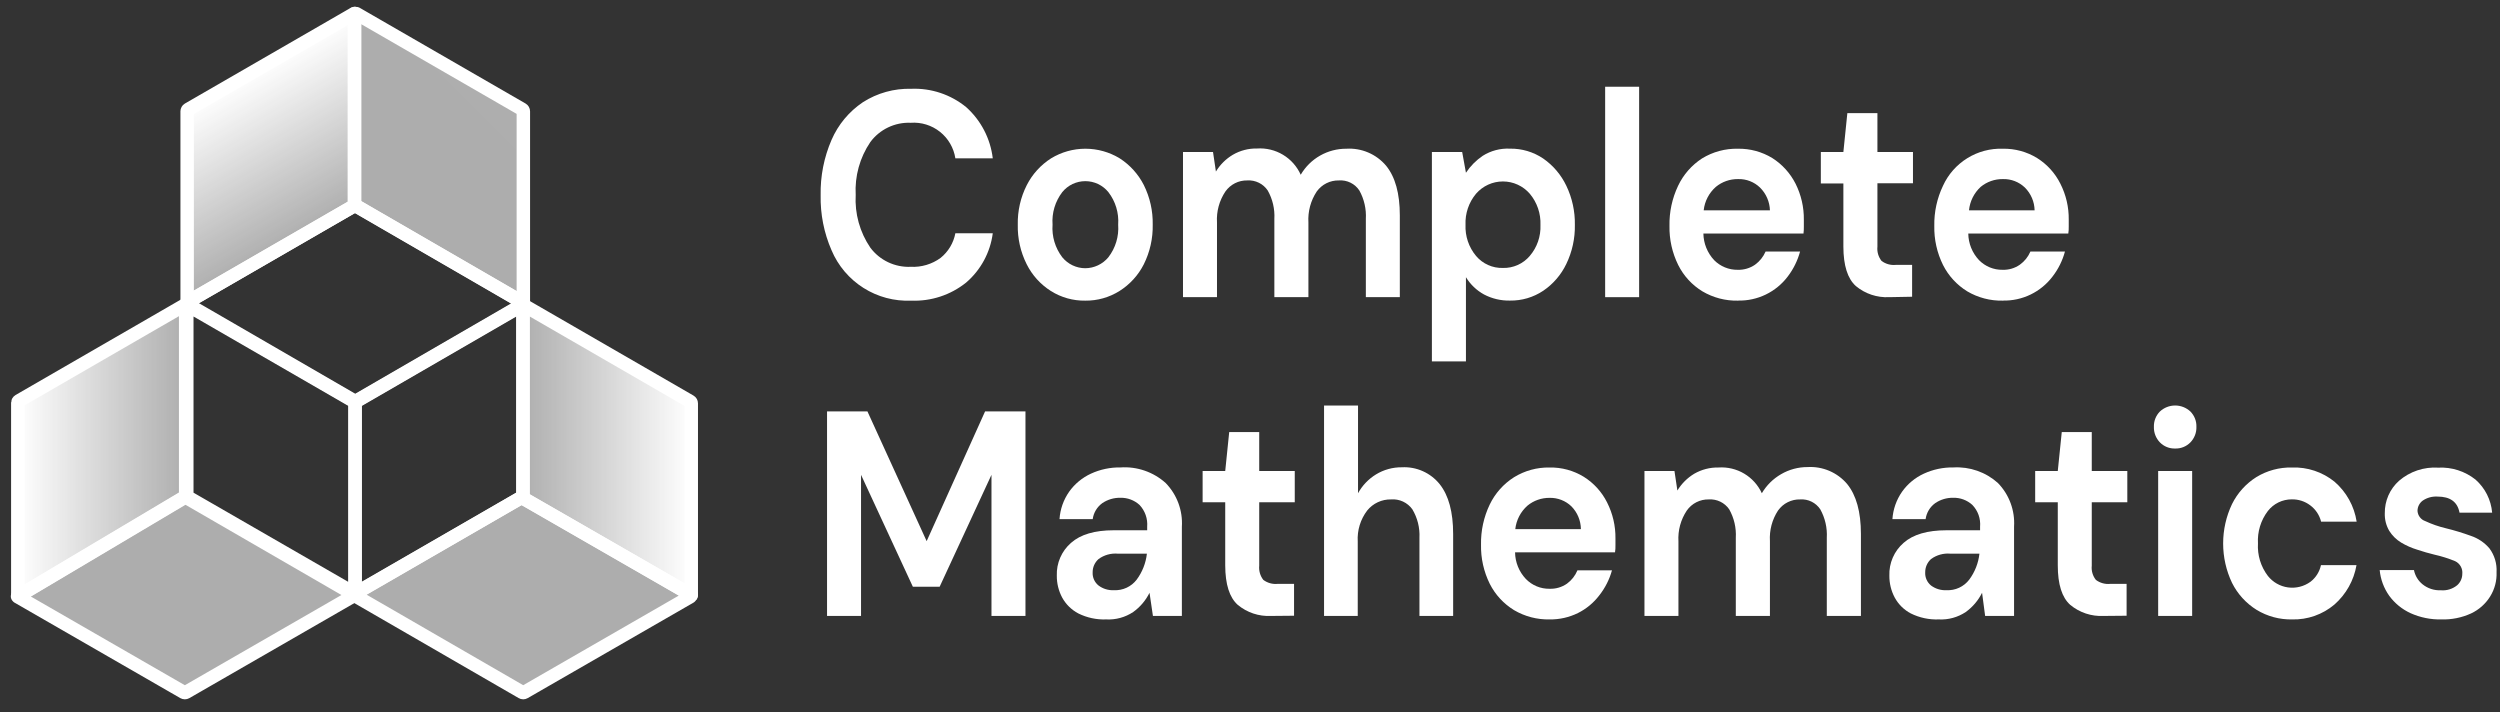
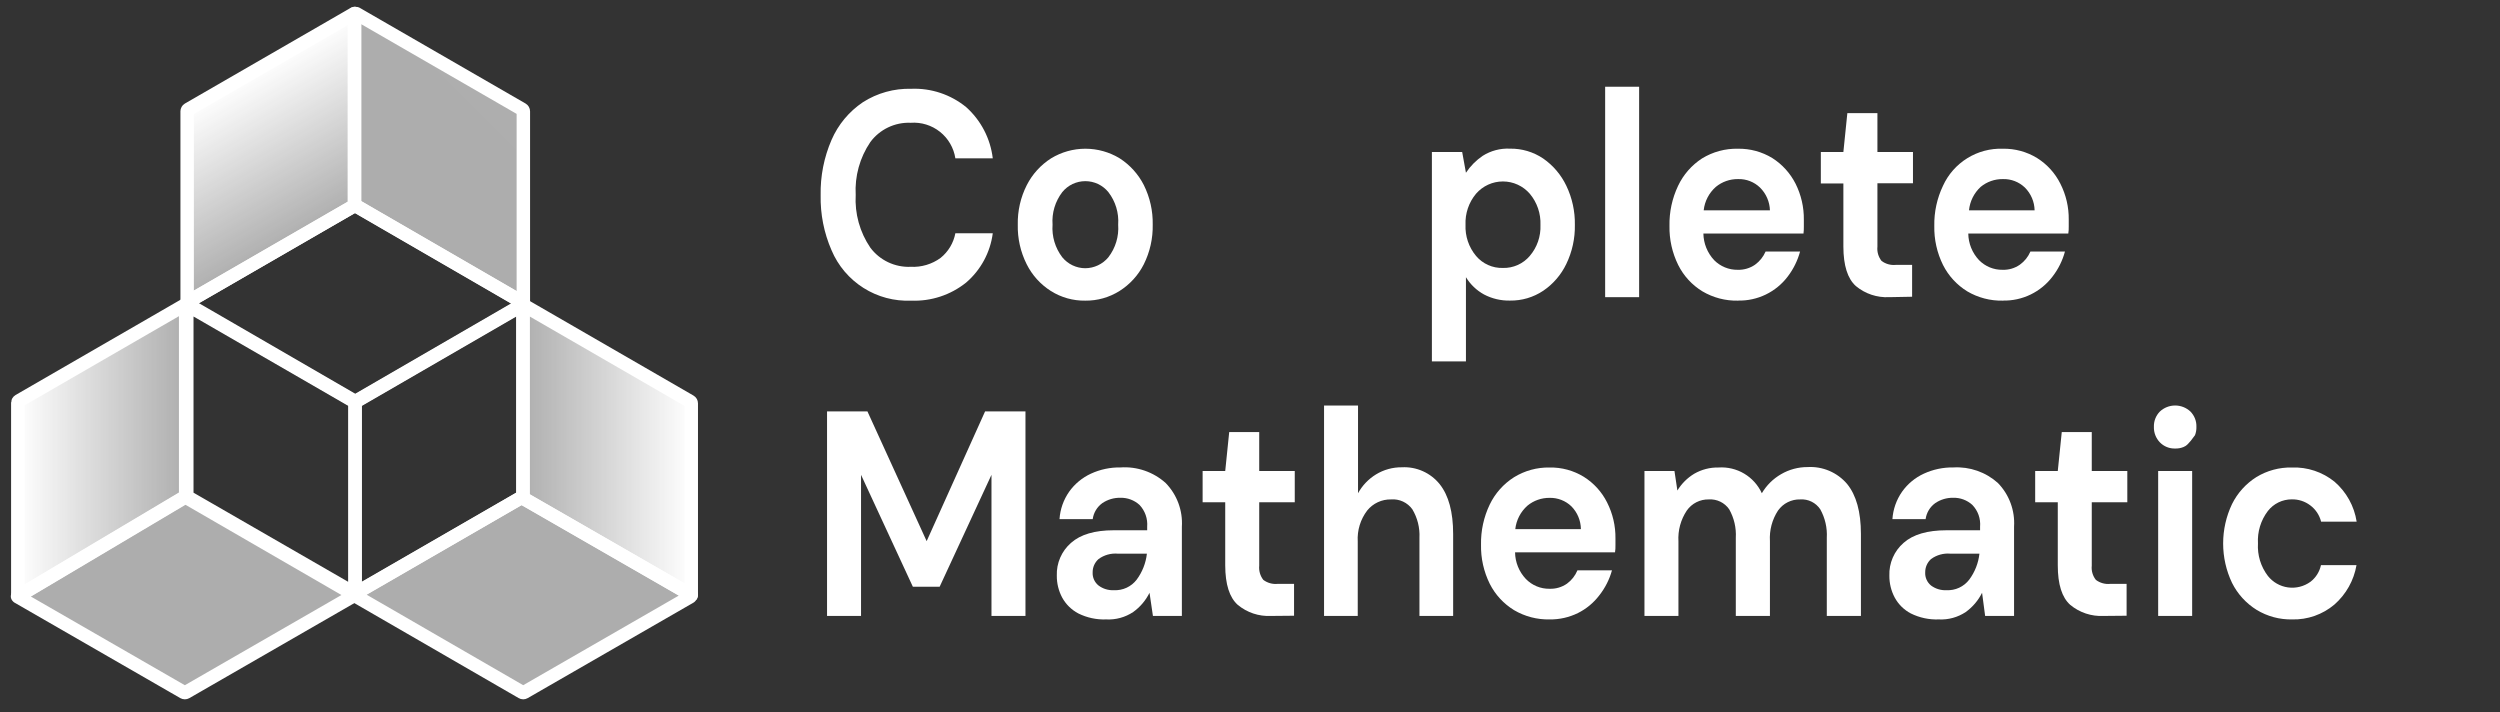
<svg xmlns="http://www.w3.org/2000/svg" width="186" height="53" viewBox="0 0 186 53" fill="none">
  <rect x="0" y="0" width="186" height="53" fill="#333333" stroke="none" />
  <path d="M51.43 44.255V30.011C51.43 29.981 51.422 29.952 51.408 29.926C51.393 29.9 51.371 29.878 51.345 29.863L39.011 22.738C38.978 22.728 38.943 22.728 38.91 22.738V36.861C38.91 36.891 38.902 36.92 38.887 36.946C38.873 36.972 38.851 36.993 38.826 37.009L51.43 44.266V44.255Z" fill="url(#paint0_linear)" stroke="white" stroke-linecap="round" stroke-linejoin="round" />
  <path d="M38.799 37.004L26.491 44.102C26.467 44.107 26.442 44.107 26.417 44.102V44.229C26.419 44.259 26.428 44.288 26.443 44.314C26.459 44.34 26.481 44.362 26.507 44.377L38.842 51.507C38.867 51.522 38.897 51.53 38.926 51.53C38.956 51.53 38.985 51.522 39.011 51.507L51.345 44.403C51.369 44.388 51.389 44.368 51.404 44.344C51.418 44.32 51.427 44.293 51.43 44.266L38.799 37.004Z" fill="url(#paint1_linear)" stroke="white" stroke-linecap="round" stroke-linejoin="round" />
  <path d="M13.813 36.818V22.696C13.79 22.692 13.767 22.692 13.745 22.696L1.41 29.821C1.384 29.836 1.363 29.858 1.348 29.884C1.334 29.91 1.326 29.939 1.325 29.969V44.229C1.327 44.251 1.332 44.273 1.342 44.293C1.353 44.313 1.367 44.331 1.384 44.345L13.856 36.94C13.829 36.905 13.814 36.862 13.813 36.818V36.818Z" fill="url(#paint2_linear)" stroke="white" stroke-linecap="round" stroke-linejoin="round" />
  <path d="M26.259 44.255V44.128C26.226 44.139 26.191 44.139 26.158 44.128L13.824 36.993C13.806 36.981 13.791 36.965 13.781 36.945L1.304 44.371L1.331 44.403L13.665 51.507C13.692 51.522 13.722 51.53 13.752 51.53C13.783 51.53 13.813 51.522 13.84 51.507L26.174 44.403C26.2 44.388 26.221 44.366 26.236 44.34C26.25 44.314 26.258 44.285 26.259 44.255V44.255Z" fill="url(#paint3_linear)" stroke="white" stroke-linecap="round" stroke-linejoin="round" />
  <path d="M26.343 1.016L14.009 8.135C13.983 8.15 13.962 8.172 13.947 8.198C13.932 8.224 13.925 8.253 13.924 8.283V22.511C13.936 22.485 13.957 22.465 13.982 22.453L26.317 15.328H26.375V1.005L26.343 1.016Z" fill="url(#paint4_linear)" stroke="white" stroke-linecap="round" stroke-linejoin="round" />
  <path d="M38.852 8.135L26.518 1.016C26.495 1.005 26.471 1 26.447 1C26.422 1 26.397 1.005 26.375 1.016V15.312C26.413 15.302 26.453 15.302 26.491 15.312L38.826 22.453C38.852 22.468 38.874 22.489 38.889 22.515C38.904 22.541 38.911 22.571 38.91 22.601V22.601C38.927 22.574 38.936 22.543 38.937 22.511V8.283C38.937 8.253 38.929 8.224 38.914 8.198C38.899 8.172 38.878 8.15 38.852 8.135V8.135Z" fill="url(#paint5_linear)" stroke="white" stroke-linecap="round" stroke-linejoin="round" />
  <path d="M26.507 29.863C26.481 29.878 26.458 29.899 26.443 29.925C26.427 29.951 26.418 29.981 26.417 30.011V30.011V44.128C26.442 44.133 26.467 44.133 26.491 44.128L38.826 36.993C38.851 36.977 38.873 36.956 38.888 36.93C38.902 36.904 38.91 36.875 38.91 36.845V22.723C38.888 22.717 38.864 22.717 38.842 22.723L26.507 29.863Z" stroke="white" stroke-linecap="round" stroke-linejoin="round" />
  <path d="M13.982 36.993L26.317 44.102C26.35 44.112 26.385 44.112 26.417 44.102V30.011C26.418 29.981 26.41 29.952 26.395 29.926C26.38 29.9 26.359 29.878 26.333 29.863L13.998 22.739C13.966 22.728 13.931 22.728 13.898 22.739V36.861C13.901 36.888 13.91 36.914 13.925 36.937C13.939 36.96 13.959 36.979 13.982 36.993V36.993Z" stroke="white" stroke-linecap="round" stroke-linejoin="round" />
  <path d="M14.009 22.675L26.343 29.821C26.37 29.836 26.4 29.844 26.431 29.844C26.461 29.844 26.491 29.836 26.518 29.821L38.852 22.675C38.874 22.658 38.894 22.639 38.91 22.617V22.617C38.911 22.587 38.904 22.557 38.889 22.531C38.874 22.505 38.852 22.483 38.826 22.469L26.491 15.328C26.464 15.315 26.434 15.308 26.404 15.308C26.374 15.308 26.344 15.315 26.317 15.328L13.982 22.453C13.957 22.465 13.936 22.485 13.924 22.511C13.922 22.544 13.928 22.576 13.943 22.605C13.958 22.634 13.981 22.658 14.009 22.675Z" stroke="white" stroke-linecap="round" stroke-linejoin="round" />
  <path d="M67.795 22.368C66.542 22.423 65.302 22.093 64.243 21.422C63.183 20.752 62.353 19.773 61.866 18.618C61.303 17.326 61.027 15.928 61.056 14.519C61.029 13.107 61.305 11.706 61.866 10.409C62.359 9.271 63.169 8.298 64.198 7.606C65.27 6.92 66.523 6.572 67.795 6.606C69.276 6.546 70.728 7.03 71.878 7.966C72.982 8.953 73.687 10.309 73.862 11.779H71.079C70.959 11.002 70.551 10.298 69.935 9.808C69.32 9.318 68.543 9.078 67.758 9.135C67.178 9.11 66.601 9.228 66.078 9.478C65.554 9.728 65.099 10.102 64.754 10.568C63.969 11.725 63.586 13.107 63.664 14.503C63.586 15.896 63.969 17.275 64.754 18.428C65.101 18.892 65.556 19.264 66.079 19.511C66.603 19.759 67.179 19.876 67.758 19.851C68.552 19.891 69.337 19.658 69.979 19.189C70.552 18.728 70.942 18.077 71.079 17.354H73.862C73.677 18.781 72.97 20.088 71.878 21.025C70.723 21.95 69.273 22.427 67.795 22.368V22.368Z" fill="white" />
  <path d="M80.743 22.368C79.838 22.382 78.948 22.132 78.183 21.649C77.414 21.162 76.792 20.474 76.385 19.66C75.927 18.747 75.7 17.735 75.723 16.714C75.701 15.692 75.932 14.68 76.395 13.768C76.809 12.955 77.434 12.269 78.204 11.779C78.972 11.312 79.854 11.065 80.753 11.065C81.653 11.065 82.534 11.312 83.303 11.779C84.068 12.271 84.689 12.957 85.101 13.768C85.555 14.683 85.782 15.693 85.762 16.714C85.783 17.735 85.556 18.746 85.101 19.66C84.69 20.475 84.064 21.162 83.292 21.649C82.529 22.129 81.644 22.379 80.743 22.368V22.368ZM80.743 19.956C81.071 19.954 81.395 19.88 81.692 19.739C81.989 19.598 82.252 19.395 82.462 19.142C82.996 18.45 83.256 17.586 83.192 16.714C83.255 15.844 82.995 14.982 82.462 14.292C82.254 14.037 81.993 13.832 81.697 13.691C81.4 13.551 81.076 13.478 80.748 13.478C80.42 13.478 80.096 13.551 79.799 13.691C79.503 13.832 79.242 14.037 79.034 14.292C78.505 14.983 78.247 15.845 78.31 16.714C78.246 17.585 78.504 18.448 79.034 19.142C79.242 19.395 79.502 19.599 79.797 19.74C80.093 19.881 80.416 19.955 80.743 19.956V19.956Z" fill="white" />
-   <path d="M88.015 22.109V11.309H90.248L90.464 12.763C90.775 12.25 91.207 11.821 91.723 11.515C92.27 11.196 92.894 11.035 93.527 11.049C94.203 11.004 94.876 11.167 95.457 11.516C96.037 11.865 96.497 12.383 96.774 13.001C97.12 12.408 97.616 11.917 98.212 11.578C98.809 11.238 99.484 11.061 100.17 11.065C100.726 11.031 101.282 11.127 101.795 11.346C102.307 11.564 102.761 11.899 103.121 12.324C103.809 13.165 104.147 14.398 104.147 16.026V22.109H101.619V16.291C101.661 15.555 101.495 14.821 101.138 14.175C100.974 13.925 100.747 13.724 100.479 13.592C100.211 13.46 99.912 13.402 99.615 13.424C99.293 13.417 98.975 13.488 98.687 13.632C98.4 13.776 98.151 13.988 97.964 14.249C97.514 14.931 97.297 15.74 97.346 16.555V22.109H94.812V16.291C94.854 15.553 94.683 14.819 94.32 14.175C94.155 13.927 93.927 13.727 93.659 13.596C93.392 13.464 93.094 13.405 92.797 13.424C92.478 13.418 92.163 13.489 91.879 13.633C91.595 13.777 91.351 13.989 91.168 14.249C90.713 14.929 90.494 15.739 90.544 16.555V22.109H88.015Z" fill="white" />
  <path d="M106.533 26.89V11.309H108.786L109.066 12.853C109.398 12.354 109.824 11.924 110.32 11.589C110.925 11.209 111.632 11.024 112.346 11.06C113.225 11.046 114.087 11.303 114.816 11.795C115.555 12.309 116.148 13.008 116.535 13.821C116.971 14.73 117.188 15.728 117.17 16.735C117.188 17.738 116.971 18.731 116.535 19.634C116.15 20.442 115.557 21.132 114.816 21.633C114.086 22.121 113.224 22.376 112.346 22.363C111.672 22.378 111.006 22.222 110.41 21.908C109.857 21.605 109.394 21.162 109.066 20.623V26.89H106.533ZM111.822 19.935C112.2 19.945 112.575 19.869 112.92 19.714C113.266 19.56 113.572 19.33 113.816 19.041C114.362 18.402 114.645 17.58 114.61 16.741C114.644 15.893 114.361 15.063 113.816 14.413C113.568 14.127 113.261 13.897 112.916 13.739C112.571 13.581 112.196 13.5 111.817 13.5C111.438 13.5 111.063 13.581 110.718 13.739C110.373 13.897 110.066 14.127 109.818 14.413C109.278 15.059 108.999 15.884 109.035 16.725C108.998 17.567 109.277 18.394 109.818 19.041C110.061 19.331 110.367 19.561 110.712 19.716C111.058 19.871 111.433 19.946 111.812 19.935H111.822Z" fill="white" />
  <path d="M119.423 22.109V6.453H121.951V22.109H119.423Z" fill="white" />
  <path d="M129.303 22.368C128.374 22.388 127.458 22.148 126.658 21.675C125.887 21.205 125.264 20.527 124.86 19.718C124.412 18.813 124.189 17.814 124.209 16.804C124.189 15.775 124.408 14.756 124.849 13.826C125.241 12.996 125.857 12.291 126.627 11.79C127.432 11.295 128.363 11.043 129.308 11.065C130.206 11.051 131.09 11.291 131.858 11.758C132.595 12.226 133.192 12.884 133.587 13.662C134.006 14.495 134.218 15.417 134.206 16.349C134.206 16.508 134.206 16.672 134.206 16.846C134.206 17.021 134.206 17.201 134.18 17.375H126.732C126.744 18.111 127.029 18.816 127.531 19.354C127.759 19.585 128.032 19.769 128.333 19.892C128.634 20.016 128.956 20.078 129.282 20.073C129.743 20.088 130.198 19.955 130.578 19.692C130.922 19.442 131.192 19.104 131.36 18.713H133.926C133.743 19.386 133.433 20.016 133.011 20.57C132.58 21.141 132.019 21.601 131.376 21.913C130.732 22.225 130.023 22.379 129.308 22.363L129.303 22.368ZM129.303 13.324C128.706 13.318 128.125 13.522 127.663 13.9C127.151 14.349 126.826 14.974 126.754 15.651H131.683C131.665 15.011 131.399 14.402 130.943 13.953C130.728 13.746 130.475 13.584 130.197 13.476C129.919 13.367 129.622 13.316 129.324 13.324H129.303Z" fill="white" />
  <path d="M140.548 22.109C139.65 22.153 138.769 21.859 138.078 21.284C137.461 20.734 137.15 19.755 137.147 18.349V13.652H135.47V11.309H137.147L137.443 8.415H139.68V11.309H142.325V13.636H139.68V18.354C139.641 18.733 139.751 19.112 139.987 19.412C140.29 19.64 140.668 19.746 141.045 19.708H142.261V22.077L140.548 22.109Z" fill="white" />
  <path d="M149.005 22.368C148.076 22.387 147.161 22.147 146.361 21.675C145.592 21.202 144.969 20.524 144.562 19.718C144.114 18.813 143.891 17.814 143.912 16.804C143.893 15.775 144.114 14.755 144.557 13.826C144.943 12.977 145.573 12.262 146.365 11.771C147.158 11.279 148.078 11.034 149.01 11.065C149.909 11.048 150.794 11.289 151.56 11.758C152.3 12.222 152.899 12.881 153.289 13.662C153.713 14.494 153.927 15.416 153.914 16.349C153.914 16.508 153.914 16.672 153.914 16.846C153.914 17.021 153.914 17.201 153.882 17.375H146.44C146.449 18.111 146.734 18.817 147.239 19.353C147.466 19.586 147.739 19.769 148.04 19.893C148.341 20.017 148.664 20.078 148.989 20.073C149.449 20.09 149.903 19.956 150.28 19.692C150.626 19.444 150.896 19.105 151.063 18.713H153.633C153.452 19.387 153.139 20.018 152.713 20.57C152.282 21.141 151.722 21.601 151.078 21.913C150.434 22.225 149.726 22.379 149.01 22.363L149.005 22.368ZM149.005 13.324C148.408 13.318 147.828 13.522 147.366 13.9C146.869 14.356 146.558 14.98 146.493 15.651H151.375C151.363 15.012 151.103 14.403 150.65 13.953C150.434 13.746 150.18 13.584 149.901 13.476C149.622 13.368 149.325 13.316 149.026 13.324H149.005Z" fill="white" />
  <path d="M61.532 45.826V30.609H64.537L68.943 40.262L73.29 30.609H76.295V45.826H73.766V35.327L69.91 43.652H67.916L64.061 35.327V45.826H61.532Z" fill="white" />
  <path d="M82.303 46.085C81.586 46.113 80.873 45.96 80.23 45.641C79.72 45.373 79.3 44.961 79.024 44.456C78.757 43.955 78.621 43.395 78.627 42.827C78.61 42.367 78.697 41.91 78.88 41.488C79.063 41.066 79.338 40.69 79.685 40.389C80.39 39.764 81.448 39.452 82.859 39.452H85.35V39.193C85.374 38.897 85.336 38.598 85.238 38.318C85.139 38.037 84.983 37.78 84.778 37.564C84.39 37.211 83.88 37.022 83.356 37.035C82.875 37.026 82.404 37.167 82.007 37.437C81.815 37.576 81.653 37.753 81.531 37.957C81.409 38.16 81.33 38.387 81.298 38.622H78.828C78.876 37.888 79.125 37.182 79.547 36.58C79.96 36.002 80.516 35.541 81.161 35.242C81.853 34.923 82.609 34.764 83.371 34.777C83.98 34.736 84.589 34.818 85.165 35.017C85.741 35.216 86.272 35.528 86.725 35.935C87.142 36.364 87.465 36.875 87.673 37.436C87.881 37.998 87.969 38.596 87.931 39.193V45.826H85.778L85.524 44.102C85.244 44.673 84.826 45.165 84.308 45.535C83.716 45.929 83.013 46.122 82.303 46.085V46.085ZM82.874 43.911C83.199 43.927 83.522 43.864 83.817 43.728C84.112 43.592 84.369 43.386 84.567 43.128C84.988 42.562 85.251 41.894 85.329 41.193H83.171C82.658 41.147 82.147 41.29 81.732 41.594C81.592 41.718 81.48 41.87 81.404 42.041C81.328 42.212 81.29 42.397 81.293 42.584C81.283 42.77 81.318 42.956 81.394 43.126C81.471 43.296 81.586 43.446 81.732 43.562C82.06 43.808 82.465 43.931 82.874 43.911V43.911Z" fill="white" />
  <path d="M94.558 45.826C93.66 45.87 92.779 45.576 92.088 45.001C91.471 44.451 91.161 43.472 91.157 42.065V37.368H89.475V35.041H91.157L91.453 32.148H93.686V35.041H96.33V37.368H93.686V42.086C93.648 42.465 93.758 42.844 93.992 43.144C94.296 43.371 94.673 43.477 95.05 43.441H96.277V45.81L94.558 45.826Z" fill="white" />
  <path d="M98.509 45.826V30.17H101.037V36.697C101.354 36.121 101.816 35.638 102.376 35.295C102.955 34.942 103.622 34.759 104.301 34.766C104.836 34.737 105.371 34.837 105.86 35.056C106.349 35.274 106.779 35.607 107.115 36.025C107.781 36.864 108.114 38.098 108.114 39.727V45.826H105.607V40.008C105.644 39.266 105.46 38.53 105.078 37.892C104.9 37.643 104.66 37.445 104.382 37.316C104.104 37.187 103.797 37.132 103.492 37.157C103.153 37.15 102.817 37.221 102.51 37.364C102.203 37.507 101.933 37.718 101.72 37.982C101.217 38.642 100.967 39.46 101.016 40.288V45.826H98.509Z" fill="white" />
  <path d="M115.287 46.085C114.358 46.105 113.442 45.865 112.642 45.392C111.87 44.92 111.246 44.243 110.838 43.435C110.39 42.53 110.167 41.53 110.188 40.521C110.169 39.492 110.39 38.472 110.833 37.543C111.234 36.708 111.86 36.003 112.642 35.507C113.436 35.017 114.354 34.766 115.287 34.782C116.185 34.765 117.07 35.005 117.836 35.475C118.576 35.939 119.175 36.598 119.566 37.379C119.989 38.211 120.203 39.133 120.19 40.066C120.19 40.225 120.19 40.389 120.19 40.563C120.19 40.738 120.19 40.917 120.158 41.092H112.721C112.73 41.828 113.015 42.535 113.52 43.07C113.748 43.307 114.023 43.495 114.327 43.621C114.631 43.748 114.957 43.81 115.287 43.805C115.748 43.821 116.203 43.688 116.582 43.425C116.928 43.173 117.197 42.831 117.36 42.435H119.93C119.743 43.111 119.423 43.742 118.989 44.292C118.568 44.847 118.025 45.298 117.402 45.609C116.745 45.933 116.02 46.096 115.287 46.085V46.085ZM115.287 37.041C114.689 37.035 114.109 37.239 113.647 37.617C113.136 38.067 112.812 38.691 112.737 39.368H117.619C117.612 38.731 117.358 38.123 116.91 37.67C116.695 37.463 116.44 37.301 116.161 37.193C115.883 37.085 115.585 37.033 115.287 37.041V37.041Z" fill="white" />
  <path d="M122.348 45.826V35.041H124.58L124.797 36.496C125.107 35.984 125.538 35.556 126.05 35.247C126.599 34.93 127.225 34.769 127.859 34.782C128.527 34.737 129.192 34.896 129.768 35.238C130.343 35.58 130.801 36.089 131.08 36.697C131.428 36.108 131.921 35.62 132.513 35.279C133.11 34.931 133.79 34.748 134.481 34.75C135.036 34.717 135.591 34.814 136.103 35.032C136.614 35.251 137.067 35.585 137.427 36.009C138.108 36.848 138.45 38.082 138.453 39.712V45.826H135.914V40.008C135.955 39.271 135.786 38.537 135.428 37.892C135.266 37.649 135.043 37.453 134.781 37.324C134.519 37.194 134.228 37.137 133.936 37.157C133.615 37.148 133.296 37.219 133.008 37.363C132.72 37.507 132.472 37.72 132.286 37.982C131.844 38.657 131.633 39.456 131.683 40.262V45.826H129.144V40.008C129.186 39.27 129.015 38.536 128.652 37.892C128.484 37.648 128.255 37.452 127.988 37.323C127.721 37.194 127.425 37.137 127.129 37.157C126.811 37.15 126.496 37.222 126.211 37.366C125.927 37.51 125.683 37.721 125.5 37.982C125.045 38.662 124.826 39.472 124.876 40.288V45.826H122.348Z" fill="white" />
  <path d="M144.245 46.085C143.526 46.113 142.811 45.96 142.166 45.641C141.657 45.374 141.239 44.962 140.966 44.456C140.699 43.955 140.563 43.395 140.569 42.827C140.552 42.367 140.639 41.91 140.822 41.488C141.005 41.066 141.28 40.69 141.627 40.389C142.332 39.764 143.399 39.452 144.827 39.452H147.318V39.193C147.344 38.896 147.306 38.597 147.207 38.316C147.107 38.035 146.948 37.779 146.741 37.564C146.353 37.211 145.843 37.021 145.319 37.035C144.84 37.026 144.37 37.167 143.975 37.437C143.783 37.576 143.621 37.753 143.499 37.957C143.377 38.16 143.298 38.387 143.266 38.622H140.796C140.845 37.888 141.094 37.182 141.516 36.58C141.927 36.001 142.484 35.54 143.129 35.242C143.822 34.923 144.577 34.764 145.34 34.777C145.939 34.743 146.538 34.827 147.105 35.025C147.671 35.223 148.193 35.53 148.64 35.93C149.058 36.358 149.381 36.87 149.588 37.431C149.796 37.992 149.884 38.591 149.846 39.188V45.826H147.694L147.466 44.102C147.184 44.672 146.766 45.164 146.25 45.535C145.658 45.929 144.955 46.122 144.245 46.085ZM144.816 43.911C145.141 43.927 145.464 43.864 145.759 43.728C146.054 43.592 146.311 43.386 146.509 43.128C146.93 42.562 147.193 41.894 147.27 41.193H145.112C144.598 41.146 144.085 41.289 143.668 41.594C143.53 41.719 143.42 41.872 143.345 42.042C143.27 42.213 143.233 42.397 143.235 42.584C143.225 42.769 143.259 42.955 143.335 43.125C143.41 43.295 143.524 43.444 143.668 43.562C143.999 43.808 144.405 43.931 144.816 43.911Z" fill="white" />
  <path d="M156.5 45.826C155.601 45.87 154.717 45.576 154.025 45.001C153.408 44.451 153.099 43.472 153.099 42.065V37.368H151.417V35.041H153.099L153.395 32.148H155.627V35.041H158.272V37.368H155.627V42.086C155.587 42.466 155.697 42.846 155.934 43.144C156.237 43.372 156.615 43.478 156.992 43.441H158.219V45.81L156.5 45.826Z" fill="white" />
-   <path d="M161.832 33.37C161.62 33.377 161.41 33.339 161.214 33.26C161.018 33.181 160.841 33.062 160.694 32.91C160.547 32.757 160.432 32.576 160.355 32.378C160.279 32.18 160.243 31.969 160.25 31.757C160.243 31.547 160.279 31.338 160.355 31.142C160.431 30.947 160.547 30.769 160.694 30.619C161.002 30.33 161.409 30.169 161.832 30.169C162.254 30.169 162.661 30.33 162.969 30.619C163.116 30.769 163.232 30.947 163.308 31.142C163.384 31.338 163.42 31.547 163.413 31.757C163.42 31.969 163.384 32.18 163.308 32.378C163.231 32.576 163.116 32.757 162.969 32.91C162.822 33.062 162.645 33.181 162.449 33.26C162.253 33.339 162.043 33.377 161.832 33.37V33.37ZM160.567 45.826V35.041H163.096V45.826H160.567Z" fill="white" />
+   <path d="M161.832 33.37C161.62 33.377 161.41 33.339 161.214 33.26C161.018 33.181 160.841 33.062 160.694 32.91C160.547 32.757 160.432 32.576 160.355 32.378C160.279 32.18 160.243 31.969 160.25 31.757C160.243 31.547 160.279 31.338 160.355 31.142C160.431 30.947 160.547 30.769 160.694 30.619C161.002 30.33 161.409 30.169 161.832 30.169C162.254 30.169 162.661 30.33 162.969 30.619C163.116 30.769 163.232 30.947 163.308 31.142C163.384 31.338 163.42 31.547 163.413 31.757C163.42 31.969 163.384 32.18 163.308 32.378C162.822 33.062 162.645 33.181 162.449 33.26C162.253 33.339 162.043 33.377 161.832 33.37V33.37ZM160.567 45.826V35.041H163.096V45.826H160.567Z" fill="white" />
  <path d="M170.532 46.085C169.601 46.104 168.683 45.856 167.888 45.371C167.106 44.884 166.475 44.19 166.063 43.366C165.627 42.45 165.402 41.448 165.402 40.434C165.402 39.419 165.627 38.417 166.063 37.501C166.471 36.679 167.096 35.986 167.872 35.496C168.667 35.011 169.585 34.763 170.516 34.782C171.667 34.739 172.795 35.115 173.69 35.84C174.573 36.604 175.157 37.658 175.335 38.812H172.69C172.569 38.326 172.283 37.896 171.881 37.596C171.485 37.298 171.001 37.142 170.506 37.152C170.163 37.151 169.825 37.229 169.517 37.379C169.209 37.53 168.939 37.748 168.729 38.019C168.203 38.709 167.942 39.565 167.993 40.431C167.941 41.299 168.202 42.156 168.729 42.848C169.099 43.316 169.637 43.623 170.228 43.704C170.82 43.785 171.42 43.633 171.902 43.282C172.3 42.975 172.576 42.536 172.68 42.044H175.324C175.129 43.182 174.548 44.219 173.679 44.98C172.802 45.722 171.681 46.116 170.532 46.085V46.085Z" fill="white" />
-   <path d="M181.64 46.085C180.849 46.103 180.065 45.944 179.344 45.62C178.713 45.33 178.167 44.884 177.757 44.324C177.357 43.761 177.113 43.102 177.049 42.414H179.598C179.682 42.831 179.908 43.205 180.238 43.472C180.62 43.78 181.102 43.938 181.592 43.916C182.03 43.955 182.466 43.823 182.808 43.546C182.929 43.441 183.026 43.31 183.092 43.165C183.159 43.019 183.194 42.86 183.195 42.7C183.215 42.507 183.175 42.312 183.08 42.143C182.985 41.973 182.841 41.837 182.666 41.753C182.168 41.547 181.653 41.384 181.127 41.267C180.703 41.166 180.275 41.039 179.841 40.896C179.423 40.769 179.021 40.592 178.646 40.367C178.289 40.15 177.986 39.853 177.763 39.5C177.529 39.102 177.413 38.645 177.429 38.183C177.423 37.729 177.514 37.278 177.696 36.862C177.879 36.446 178.148 36.074 178.487 35.771C179.294 35.077 180.34 34.725 181.402 34.793C182.405 34.74 183.392 35.056 184.178 35.681C184.892 36.311 185.335 37.192 185.416 38.141H182.988C182.84 37.342 182.295 36.945 181.349 36.945C180.959 36.921 180.571 37.027 180.248 37.247C180.129 37.335 180.032 37.45 179.965 37.582C179.898 37.714 179.863 37.86 179.862 38.008C179.872 38.178 179.932 38.341 180.035 38.477C180.137 38.613 180.278 38.715 180.439 38.77C180.926 38.997 181.434 39.174 181.957 39.299C182.595 39.454 183.223 39.645 183.84 39.87C184.374 40.05 184.85 40.372 185.215 40.801C185.594 41.311 185.781 41.939 185.744 42.573C185.77 43.208 185.604 43.837 185.268 44.377C184.926 44.927 184.432 45.366 183.845 45.641C183.154 45.956 182.399 46.108 181.64 46.085V46.085Z" fill="white" />
  <defs>
    <linearGradient id="paint0_linear" x1="51.43" y1="33.497" x2="38.799" y2="33.497" gradientUnits="userSpaceOnUse">
      <stop stop-color="white" />
      <stop offset="1" stop-color="white" stop-opacity="0.6" />
    </linearGradient>
    <linearGradient id="paint1_linear" x1="1967.15" y1="1383.32" x2="1845.81" y2="1021.37" gradientUnits="userSpaceOnUse">
      <stop stop-color="white" />
      <stop offset="1" stop-color="white" stop-opacity="0.6" />
    </linearGradient>
    <linearGradient id="paint2_linear" x1="1.325" y1="33.523" x2="13.856" y2="33.523" gradientUnits="userSpaceOnUse">
      <stop stop-color="white" />
      <stop offset="1" stop-color="white" stop-opacity="0.6" />
    </linearGradient>
    <linearGradient id="paint3_linear" x1="307.495" y1="1412.12" x2="610.182" y2="894.219" gradientUnits="userSpaceOnUse">
      <stop stop-color="white" />
      <stop offset="1" stop-color="white" stop-opacity="0.6" />
    </linearGradient>
    <linearGradient id="paint4_linear" x1="17.045" y1="6.384" x2="23.249" y2="17.127" gradientUnits="userSpaceOnUse">
      <stop stop-color="white" />
      <stop offset="1" stop-color="white" stop-opacity="0.6" />
    </linearGradient>
    <linearGradient id="paint5_linear" x1="851.563" y1="231.267" x2="556.697" y2="528.376" gradientUnits="userSpaceOnUse">
      <stop stop-color="white" />
      <stop offset="1" stop-color="white" stop-opacity="0.6" />
    </linearGradient>
  </defs>
</svg>